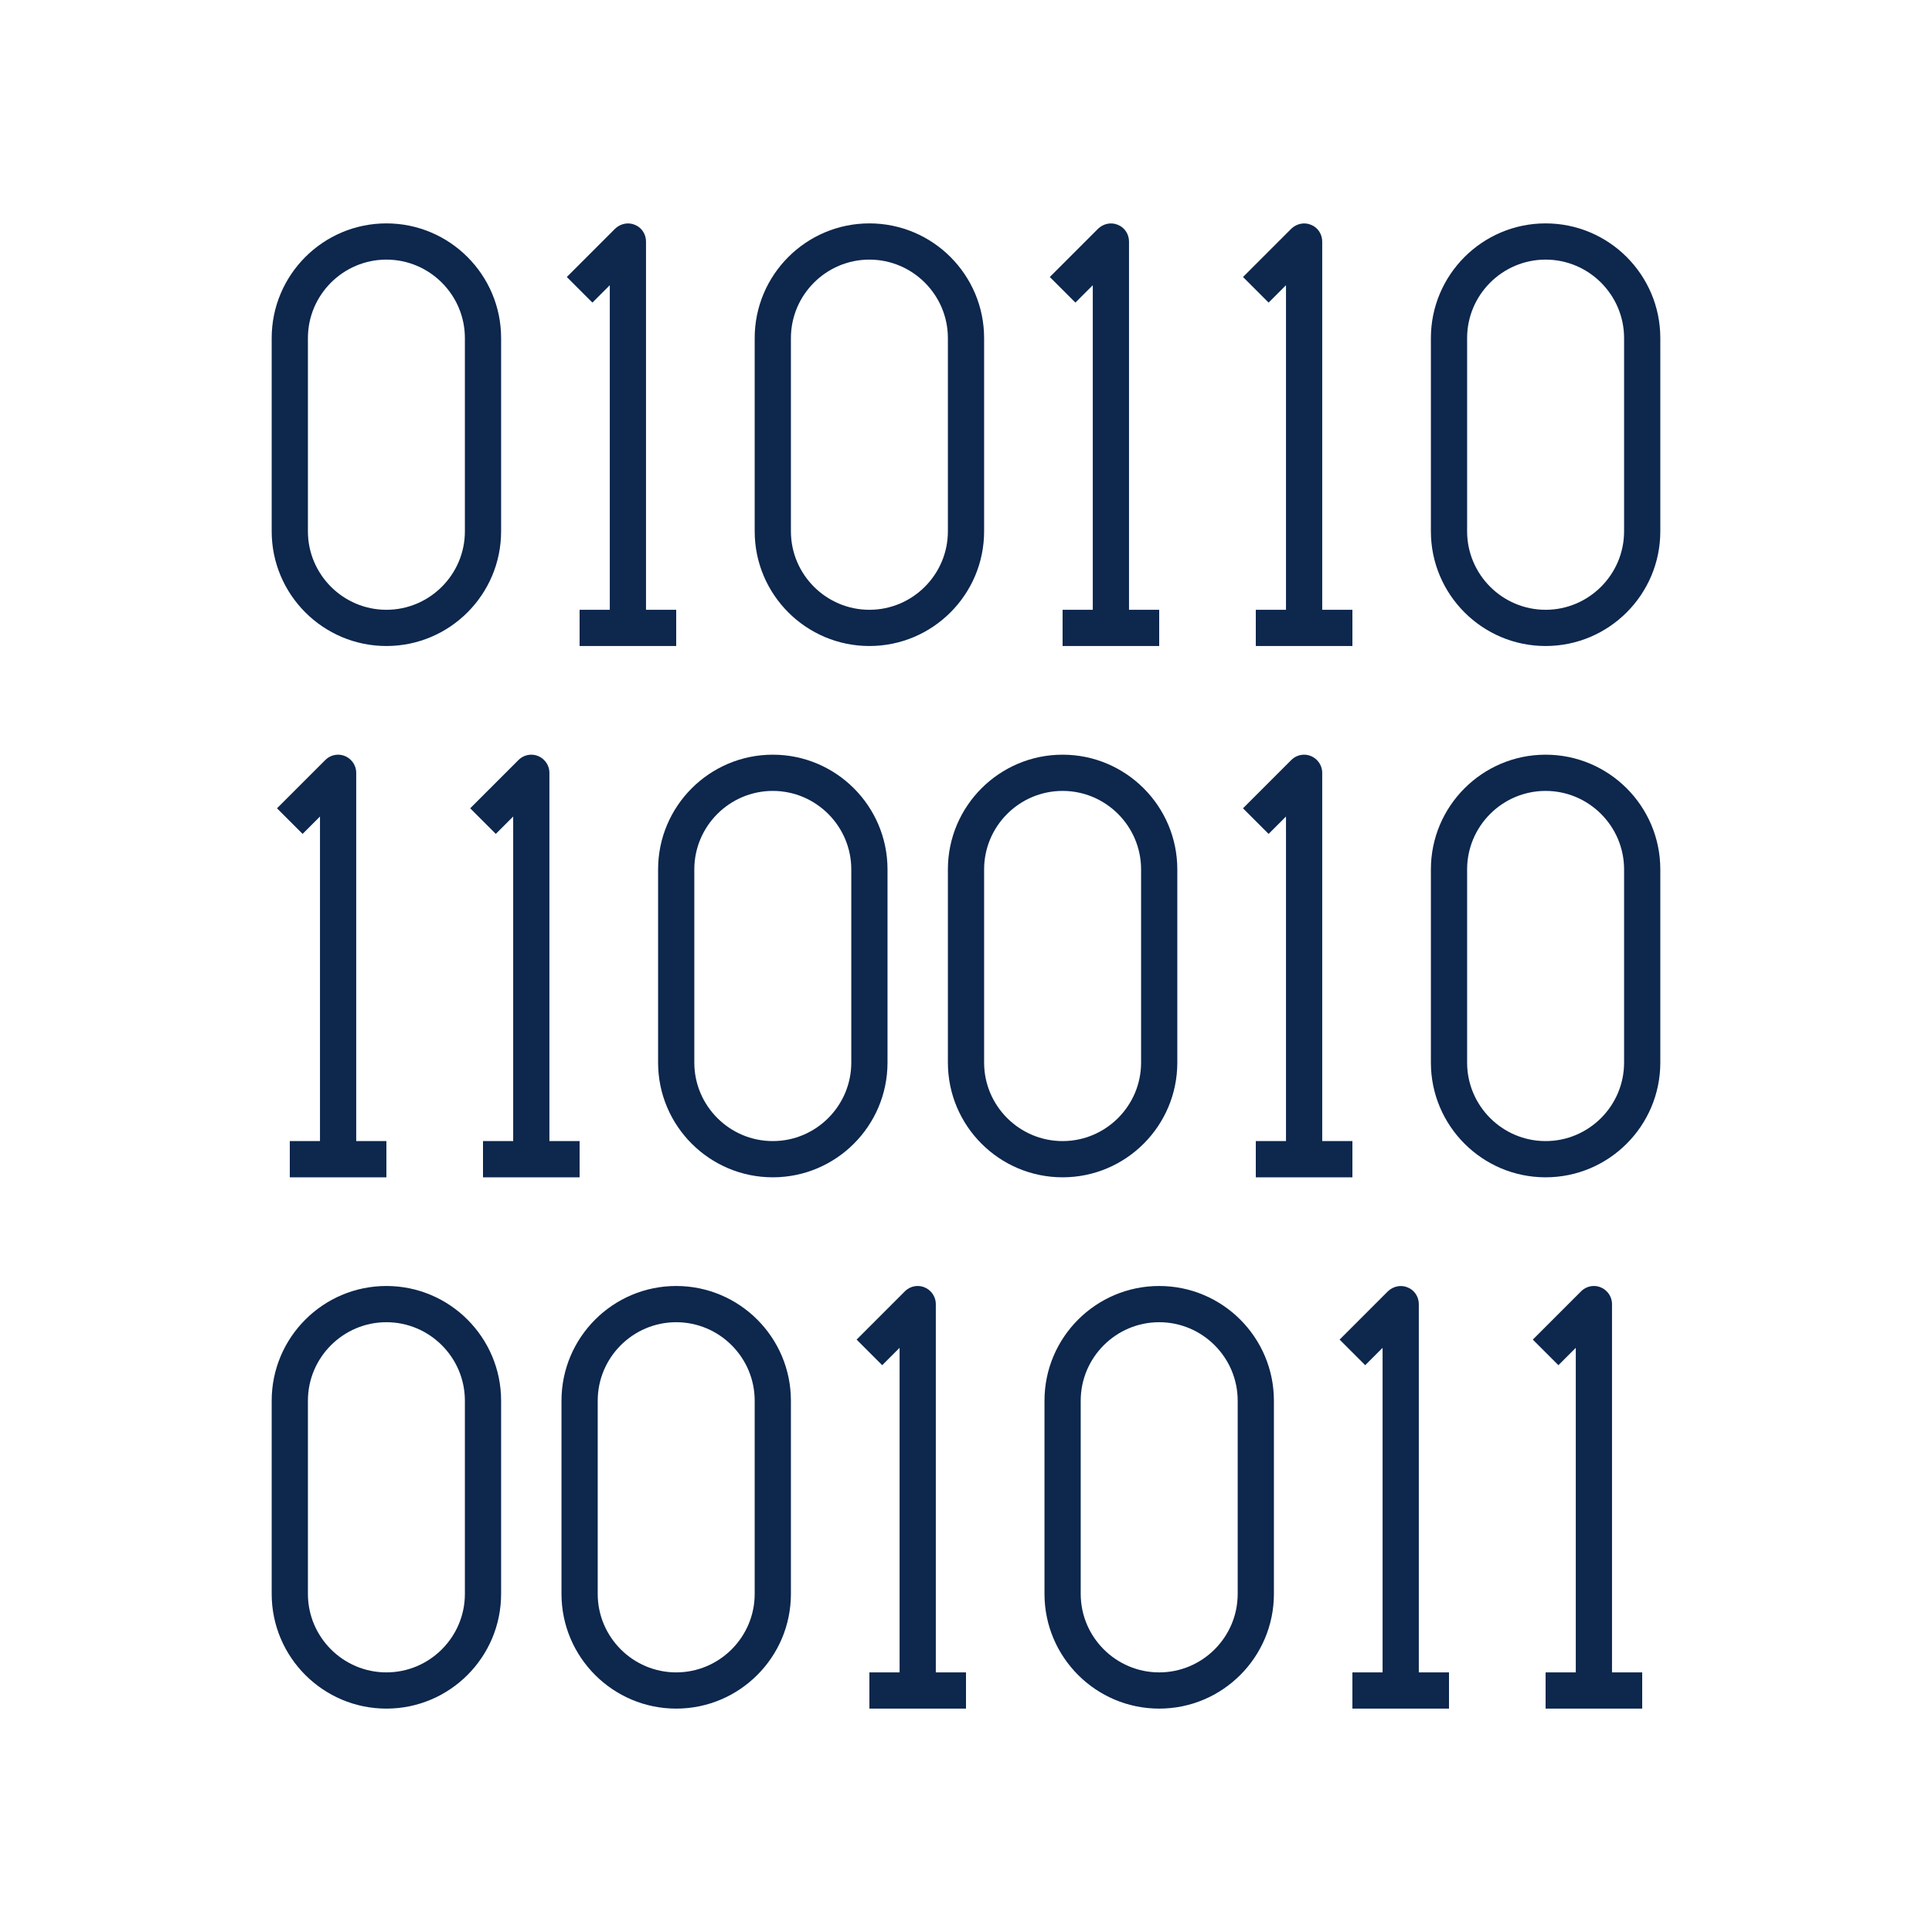
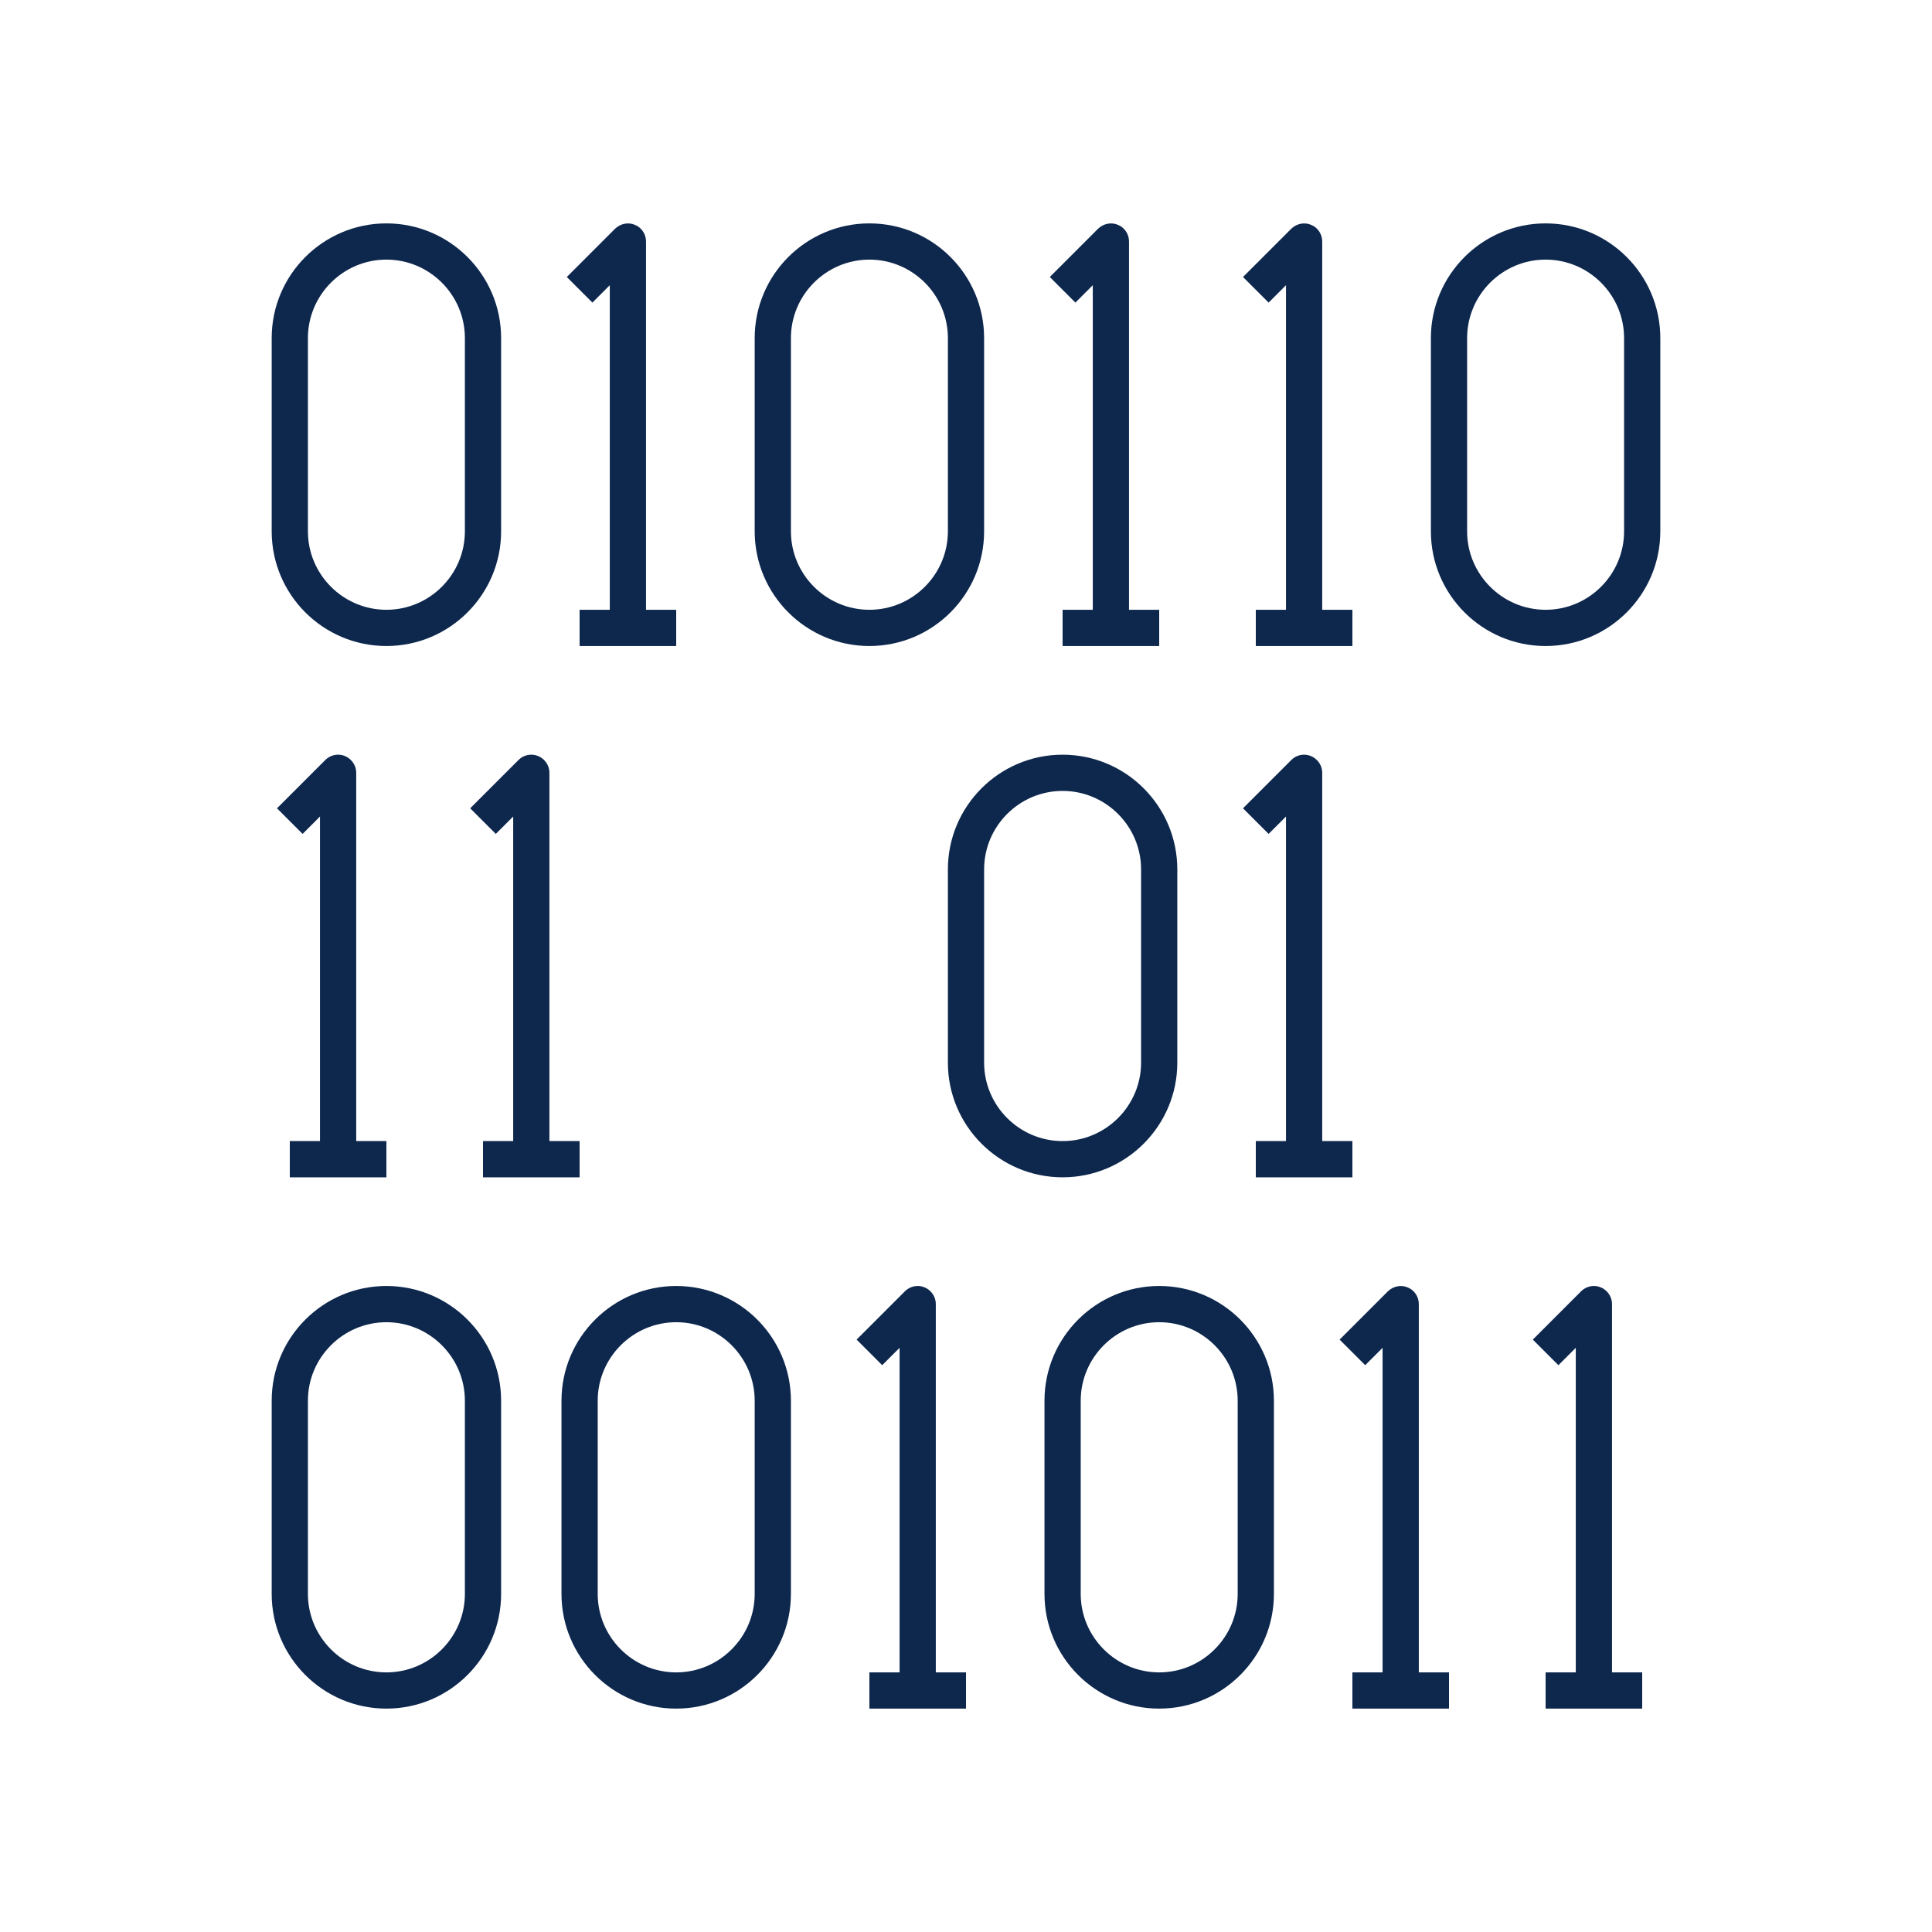
<svg xmlns="http://www.w3.org/2000/svg" version="1.1" id="Layer_1" x="0px" y="0px" viewBox="0 0 80 80" style="enable-background:new 0 0 80 80;" xml:space="preserve">
  <style type="text/css">
	.st0{fill:#0D274D;}
</style>
  <path class="st0" d="M44,48.75c2.62,0,4.75-2.13,4.75-4.75v-8c0-2.62-2.13-4.75-4.75-4.75s-4.75,2.13-4.75,4.75v8  C39.25,46.62,41.38,48.75,44,48.75z M40.75,36c0-1.79,1.46-3.25,3.25-3.25s3.25,1.46,3.25,3.25v8c0,1.79-1.46,3.25-3.25,3.25  s-3.25-1.46-3.25-3.25V36z" />
-   <path class="st0" d="M59.25,44c0,2.62,2.13,4.75,4.75,4.75s4.75-2.13,4.75-4.75v-8c0-2.62-2.13-4.75-4.75-4.75s-4.75,2.13-4.75,4.75  V44z M60.75,36c0-1.79,1.46-3.25,3.25-3.25c1.79,0,3.25,1.46,3.25,3.25v8c0,1.79-1.46,3.25-3.25,3.25c-1.79,0-3.25-1.46-3.25-3.25  V36z" />
  <path class="st0" d="M56,47.25h-1.25V32c0-0.41-0.34-0.75-0.75-0.75c-0.2,0-0.39,0.08-0.53,0.22l-2,2l1.06,1.06l0.72-0.72v13.44H52  v1.5h4V47.25z" />
  <path class="st0" d="M64,69.25v1.5h4v-1.5h-1.25V54c0-0.41-0.34-0.75-0.75-0.75c-0.2,0-0.39,0.08-0.53,0.22l-2,2l1.06,1.06  l0.72-0.72v13.44H64z" />
  <path class="st0" d="M58.29,53.31c-0.28-0.12-0.6-0.05-0.82,0.16l-2,2l1.06,1.06l0.72-0.72v13.44H56v1.5h4v-1.5h-1.25V54  C58.75,53.7,58.57,53.42,58.29,53.31z" />
  <path class="st0" d="M12,47.25v1.5h4v-1.5h-1.25V32c0-0.41-0.34-0.75-0.75-0.75c-0.2,0-0.39,0.08-0.53,0.22l-2,2l1.06,1.06  l0.72-0.72v13.44H12z" />
  <path class="st0" d="M36,69.25v1.5h4v-1.5h-1.25V54c0-0.41-0.34-0.75-0.75-0.75c-0.2,0-0.39,0.08-0.53,0.22l-2,2l1.06,1.06  l0.72-0.72v13.44H36z" />
  <path class="st0" d="M24,47.25h-1.25V32c0-0.41-0.34-0.75-0.75-0.75c-0.2,0-0.39,0.08-0.53,0.22l-2,2l1.06,1.06l0.72-0.72v13.44H20  v1.5h4V47.25z" />
  <path class="st0" d="M20.75,22v-8c0-2.62-2.13-4.75-4.75-4.75s-4.75,2.13-4.75,4.75v8c0,2.62,2.13,4.75,4.75,4.75  S20.75,24.62,20.75,22z M12.75,22v-8c0-1.79,1.46-3.25,3.25-3.25s3.25,1.46,3.25,3.25v8c0,1.79-1.46,3.25-3.25,3.25  S12.75,23.79,12.75,22z" />
  <path class="st0" d="M11.25,66c0,2.62,2.13,4.75,4.75,4.75s4.75-2.13,4.75-4.75v-8c0-2.62-2.13-4.75-4.75-4.75s-4.75,2.13-4.75,4.75  V66z M12.75,58c0-1.79,1.46-3.25,3.25-3.25s3.25,1.46,3.25,3.25v8c0,1.79-1.46,3.25-3.25,3.25s-3.25-1.46-3.25-3.25V58z" />
  <path class="st0" d="M28,70.75c2.62,0,4.75-2.13,4.75-4.75v-8c0-2.62-2.13-4.75-4.75-4.75s-4.75,2.13-4.75,4.75v8  C23.25,68.62,25.38,70.75,28,70.75z M24.75,58c0-1.79,1.46-3.25,3.25-3.25s3.25,1.46,3.25,3.25v8c0,1.79-1.46,3.25-3.25,3.25  s-3.25-1.46-3.25-3.25V58z" />
  <path class="st0" d="M36,26.75c2.62,0,4.75-2.13,4.75-4.75v-8c0-2.62-2.13-4.75-4.75-4.75s-4.75,2.13-4.75,4.75v8  C31.25,24.62,33.38,26.75,36,26.75z M32.75,14c0-1.79,1.46-3.25,3.25-3.25s3.25,1.46,3.25,3.25v8c0,1.79-1.46,3.25-3.25,3.25  s-3.25-1.46-3.25-3.25V14z" />
  <path class="st0" d="M48,70.75c2.62,0,4.75-2.13,4.75-4.75v-8c0-2.62-2.13-4.75-4.75-4.75s-4.75,2.13-4.75,4.75v8  C43.25,68.62,45.38,70.75,48,70.75z M44.75,58c0-1.79,1.46-3.25,3.25-3.25s3.25,1.46,3.25,3.25v8c0,1.79-1.46,3.25-3.25,3.25  s-3.25-1.46-3.25-3.25V58z" />
-   <path class="st0" d="M36.75,44v-8c0-2.62-2.13-4.75-4.75-4.75s-4.75,2.13-4.75,4.75v8c0,2.62,2.13,4.75,4.75,4.75  S36.75,46.62,36.75,44z M35.25,44c0,1.79-1.46,3.25-3.25,3.25s-3.25-1.46-3.25-3.25v-8c0-1.79,1.46-3.25,3.25-3.25  s3.25,1.46,3.25,3.25V44z" />
  <path class="st0" d="M64,26.75c2.62,0,4.75-2.13,4.75-4.75v-8c0-2.62-2.13-4.75-4.75-4.75s-4.75,2.13-4.75,4.75v8  C59.25,24.62,61.38,26.75,64,26.75z M60.75,14c0-1.79,1.46-3.25,3.25-3.25c1.79,0,3.25,1.46,3.25,3.25v8c0,1.79-1.46,3.25-3.25,3.25  c-1.79,0-3.25-1.46-3.25-3.25V14z" />
  <path class="st0" d="M26.29,9.31c-0.28-0.12-0.6-0.05-0.82,0.16l-2,2l1.06,1.06l0.72-0.72v13.44H24v1.5h4v-1.5h-1.25V10  C26.75,9.7,26.57,9.42,26.29,9.31z" />
  <path class="st0" d="M54.29,9.31c-0.28-0.12-0.6-0.05-0.82,0.16l-2,2l1.06,1.06l0.72-0.72v13.44H52v1.5h4v-1.5h-1.25V10  C54.75,9.7,54.57,9.42,54.29,9.31z" />
  <path class="st0" d="M46.29,9.31c-0.28-0.12-0.6-0.05-0.82,0.16l-2,2l1.06,1.06l0.72-0.72v13.44H44v1.5h4v-1.5h-1.25V10  C46.75,9.7,46.57,9.42,46.29,9.31z" />
</svg>